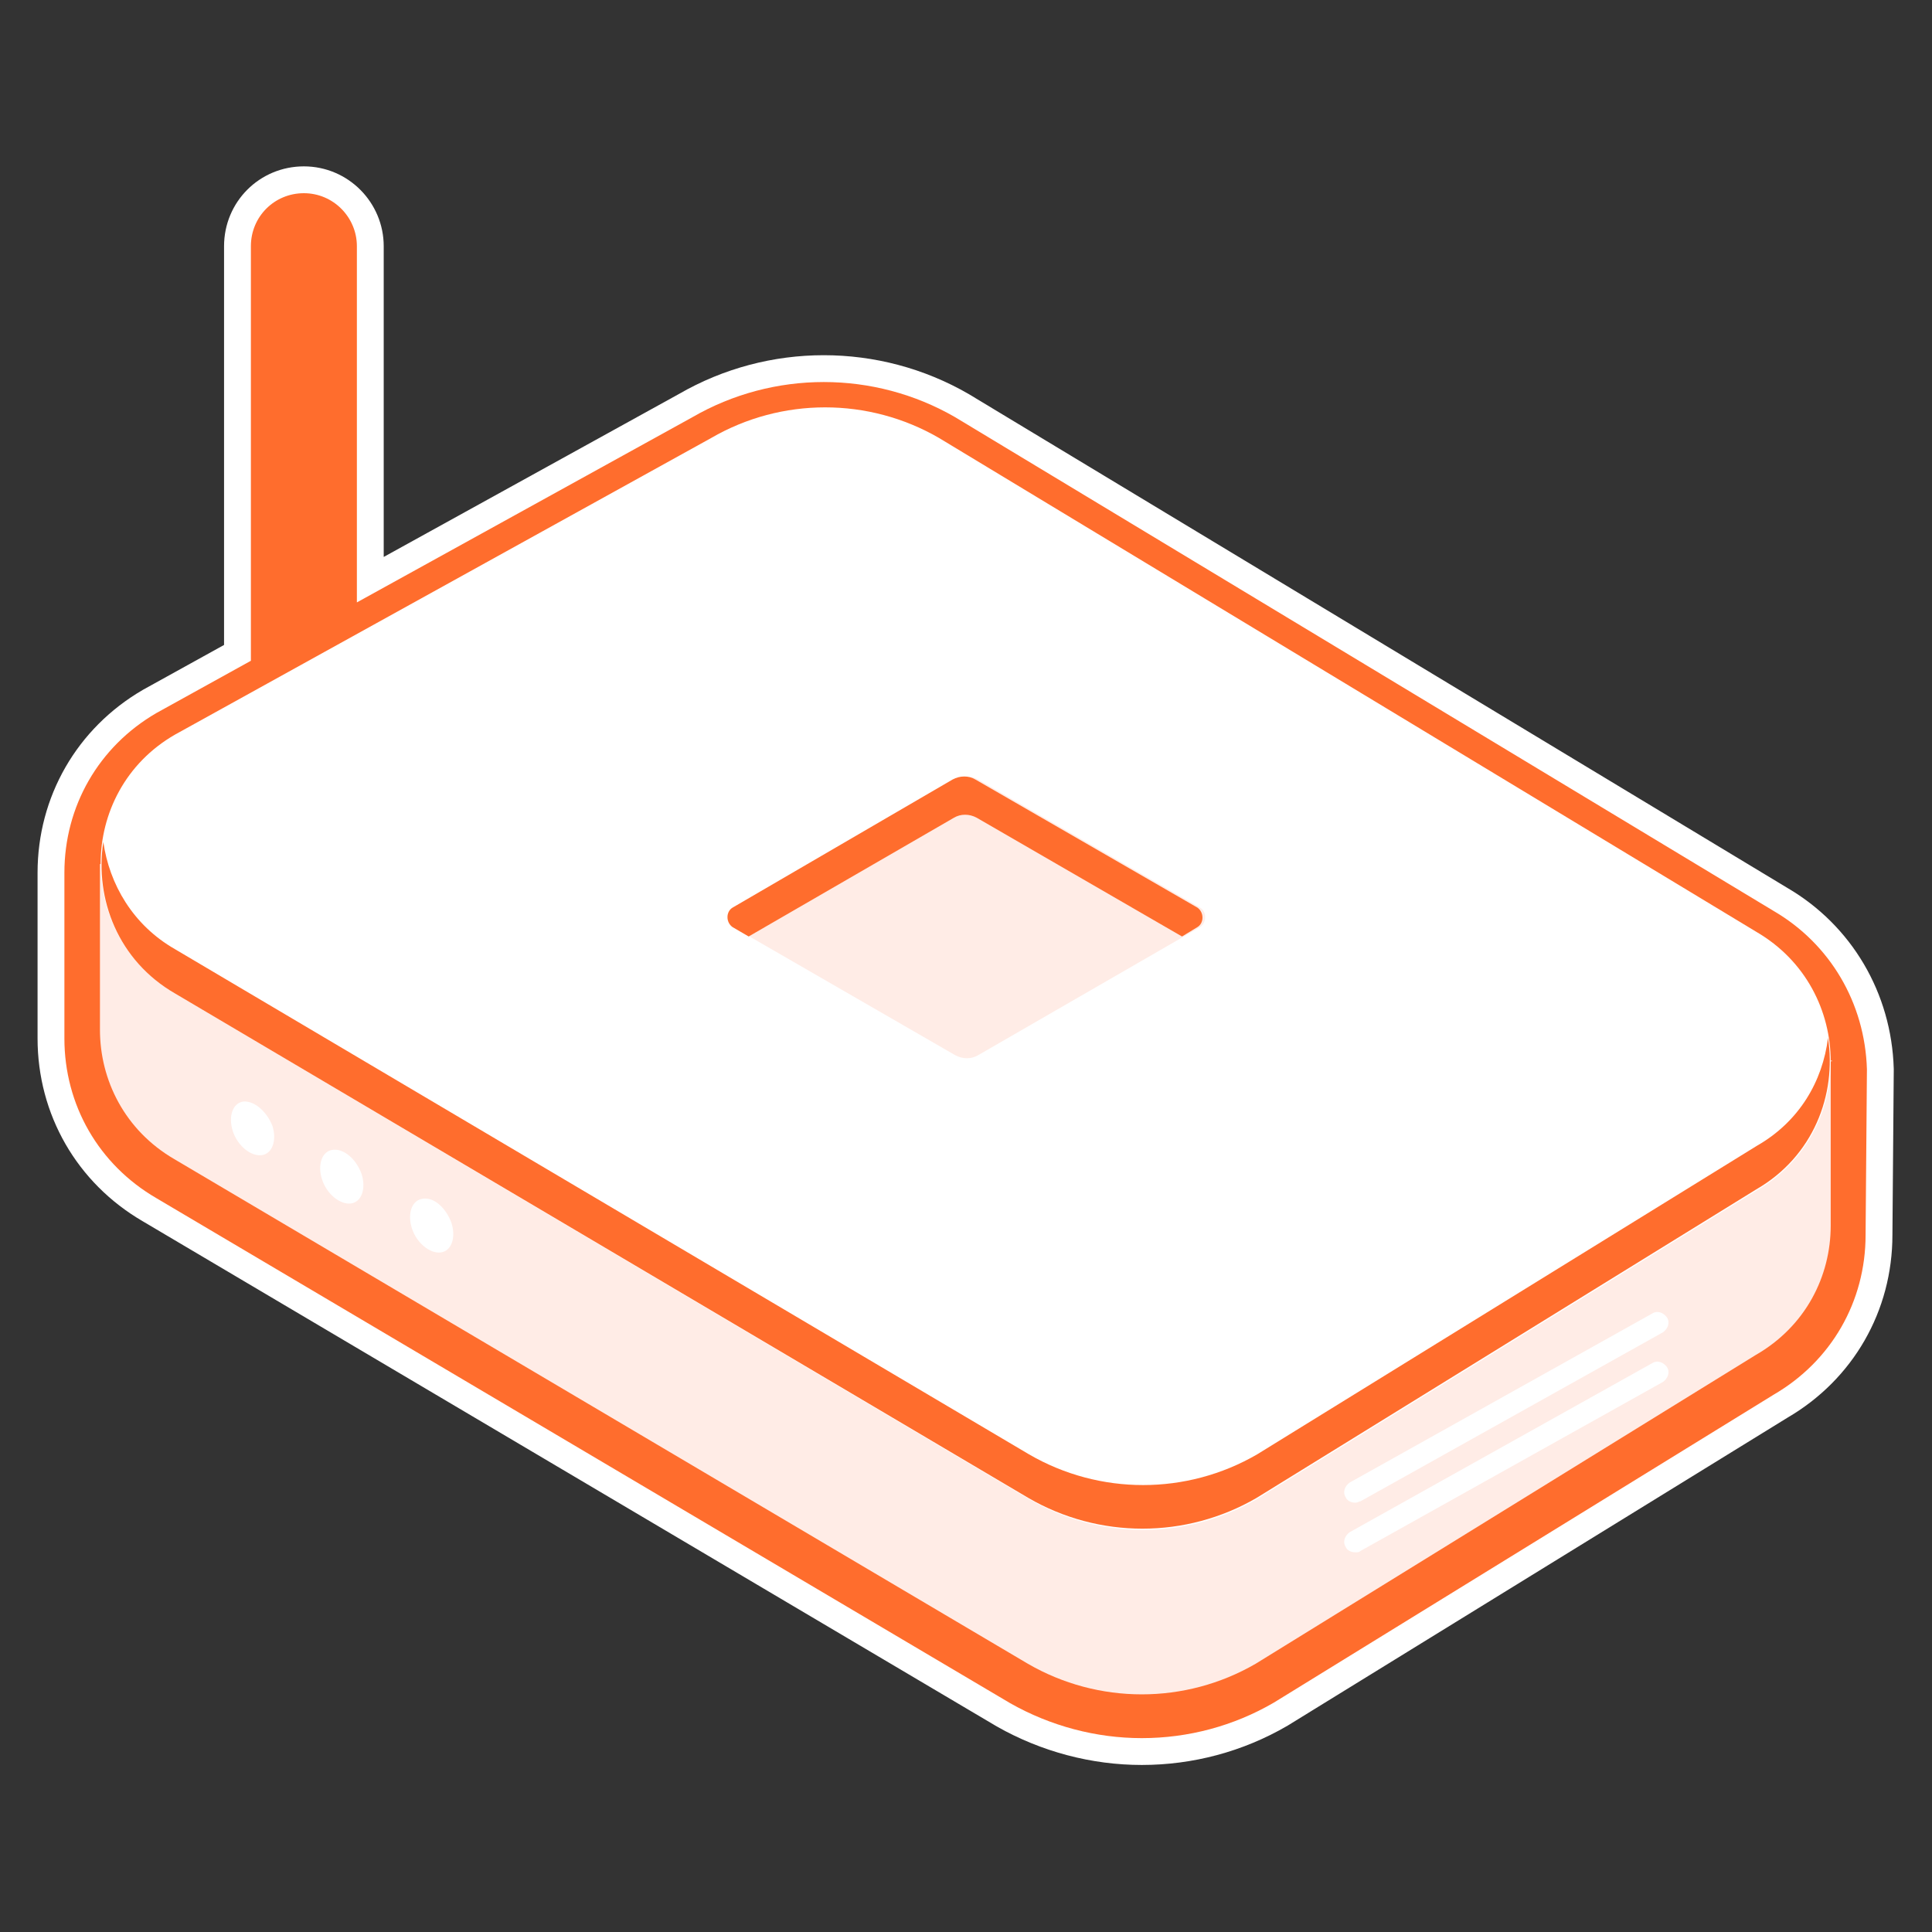
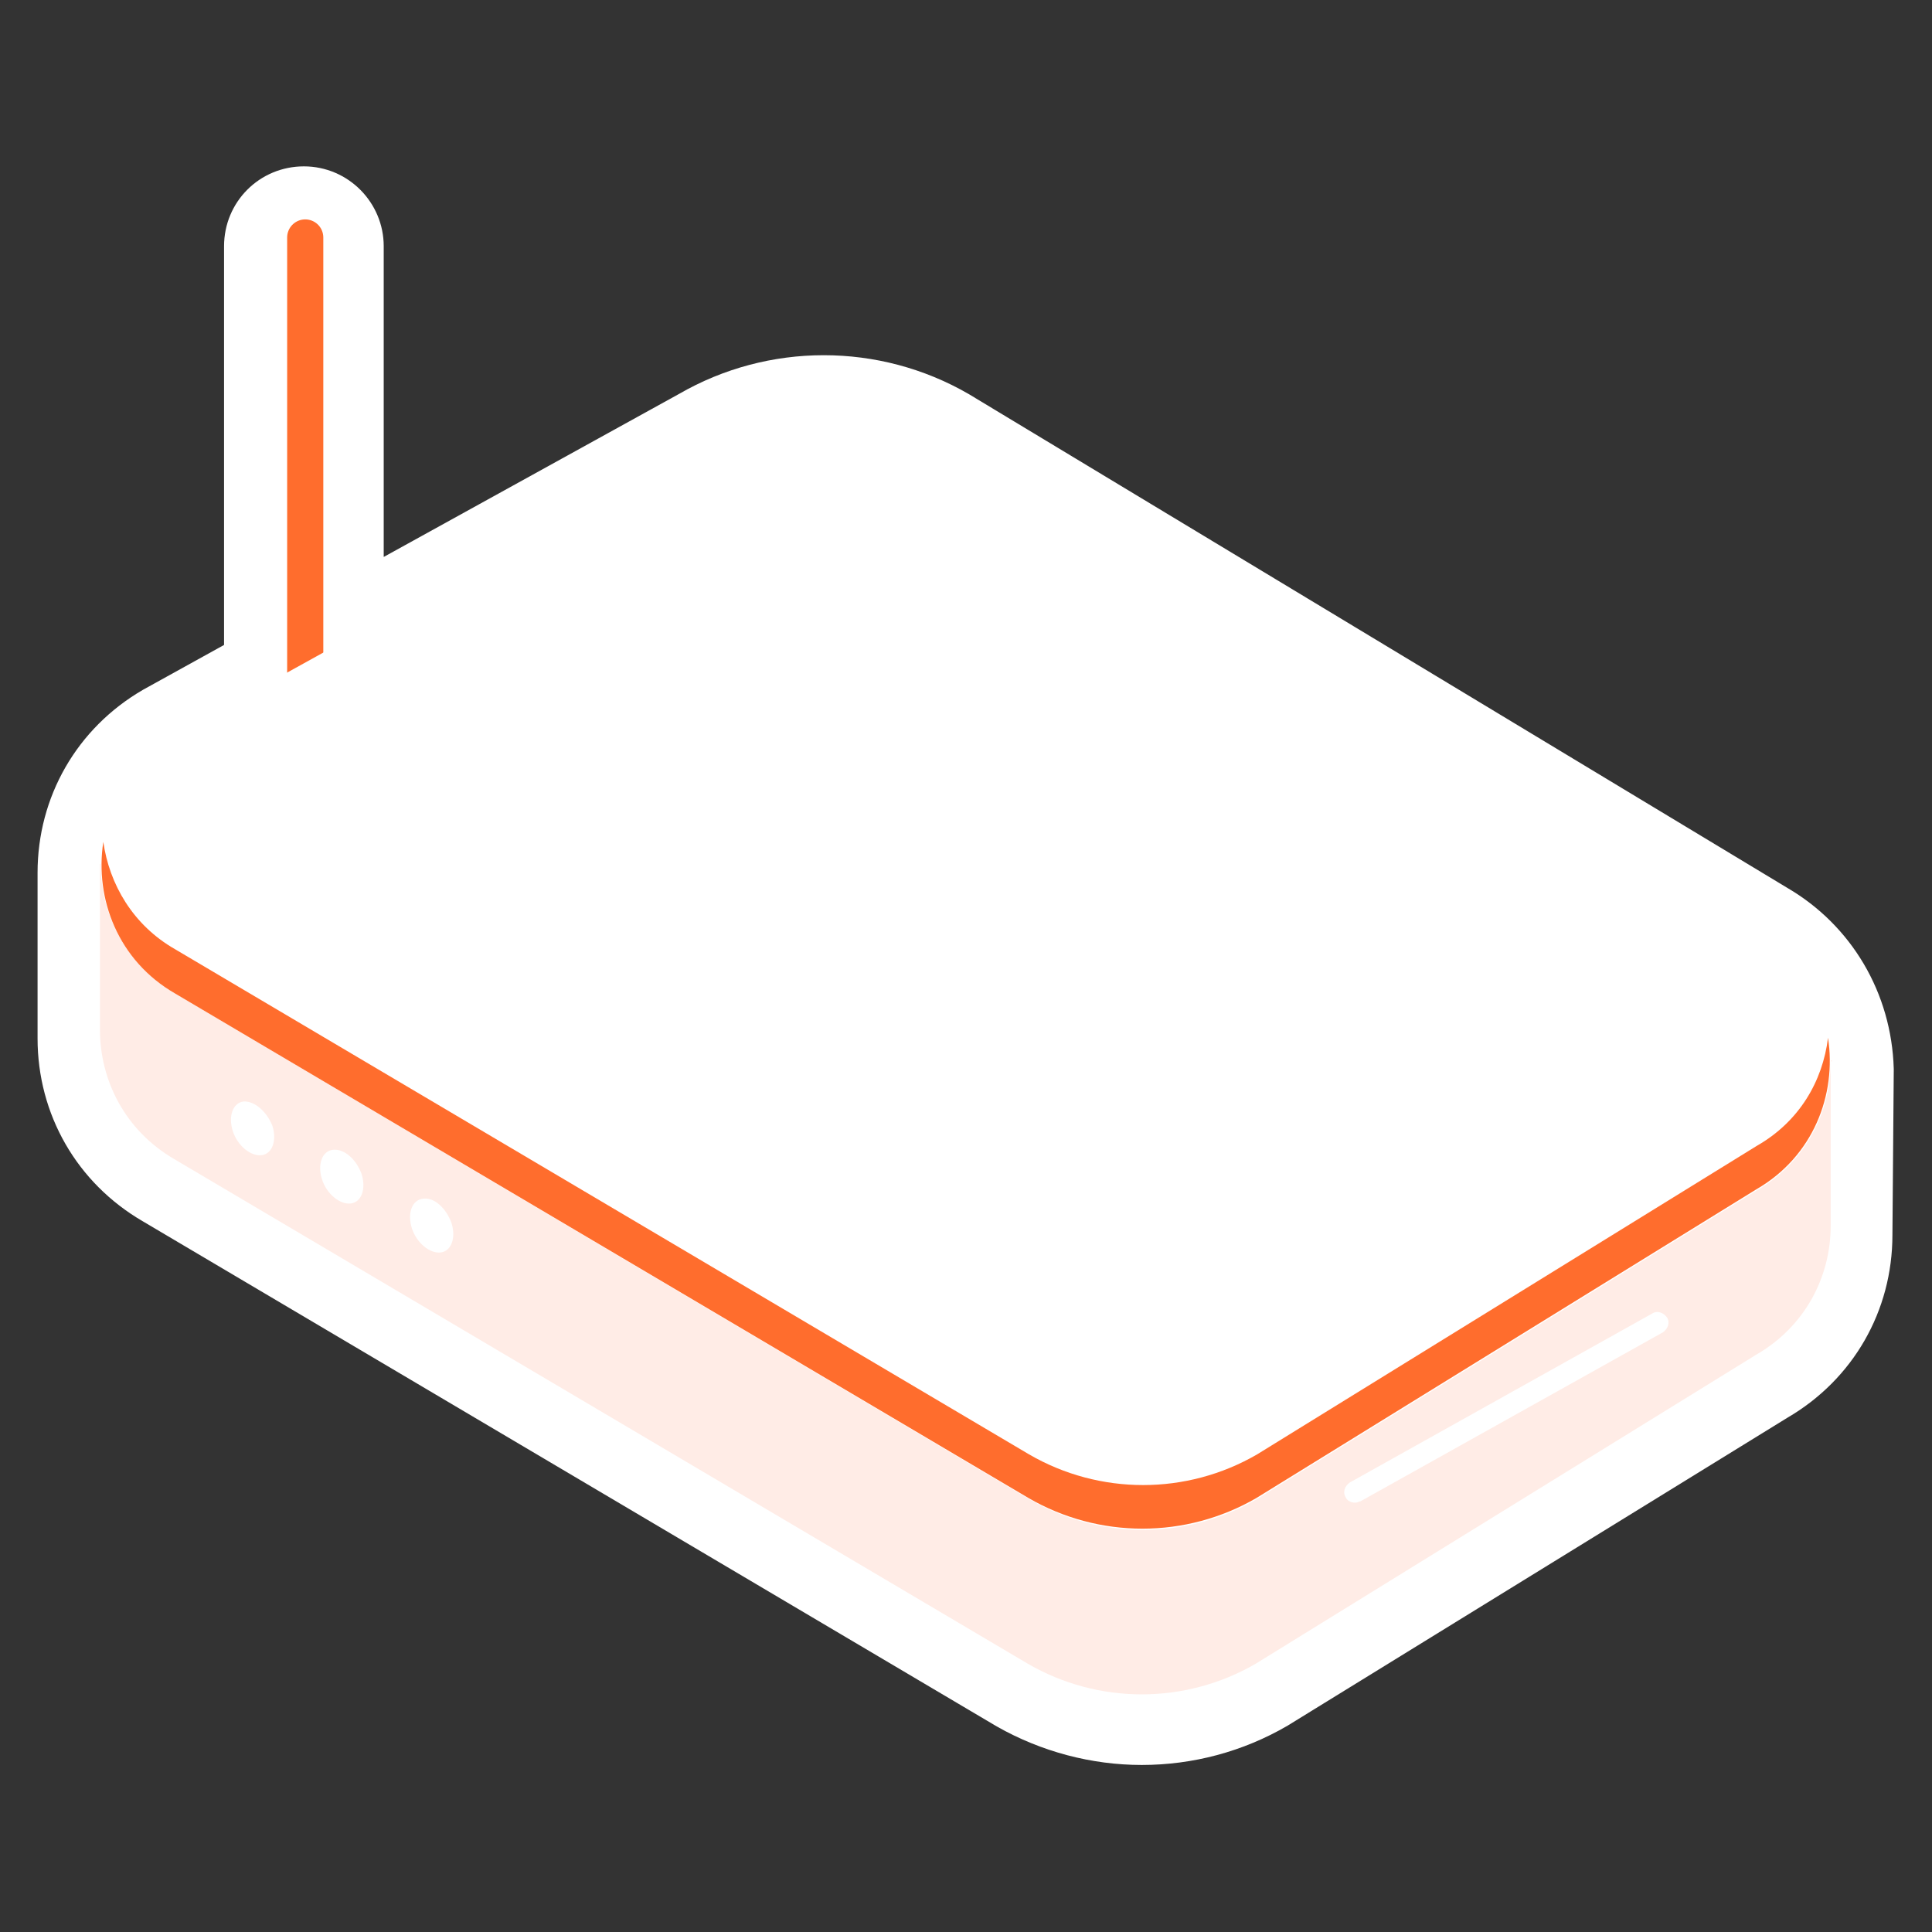
<svg xmlns="http://www.w3.org/2000/svg" version="1.1" id="Wireless" x="0px" y="0px" viewBox="0 0 288 288" style="enable-background:new 0 0 288 288;" xml:space="preserve">
  <rect x="0" y="0" width="288" height="288" fill="#333333" stroke="none" />
  <style type="text/css">
	.st0{fill:#FFFFFF;stroke:#FFFFFF;stroke-width:8;stroke-miterlimit:10;}
	.st1{fill:#FF6D2D;}
	.st2{fill:none;stroke:#FF6D2D;stroke-width:5.39;stroke-linecap:round;stroke-linejoin:round;stroke-miterlimit:10;}
	.st3{fill:#FFECE6;}
	.st4{fill:#FFFFFF;}
</style>
  <path class="st0" d="M278.3,159.4c-0.3-9.9-5.5-18.7-13.9-23.6l-122-73.6c-12.1-7-27.1-7-39.2,0l-50,27.6V36.7  c0-4.3-3.5-7.9-7.9-7.9s-7.9,3.5-7.9,7.9v61.8l-14.1,7.8c-8.6,5-13.7,13.9-13.7,23.8v24.7c0,9.9,5.1,18.8,13.7,23.8l127.3,75.3  c6,3.4,12.8,5.2,19.6,5.2c6.9,0,13.7-1.8,19.7-5.3l74.5-45.9c8.6-5,13.7-13.9,13.7-23.8L278.3,159.4z" />
-   <path class="st1" d="M278.3,159.4c-0.3-9.9-5.5-18.7-13.9-23.6l-122-73.6c-12.1-7-27.1-7-39.2,0l-50,27.6V36.7  c0-4.3-3.5-7.9-7.9-7.9s-7.9,3.5-7.9,7.9v61.8l-14.1,7.8c-8.6,5-13.7,13.9-13.7,23.8v24.7c0,9.9,5.1,18.8,13.7,23.8l127.3,75.3  c6,3.4,12.8,5.2,19.6,5.2c6.9,0,13.7-1.8,19.7-5.3l74.5-45.9c8.6-5,13.7-13.9,13.7-23.8L278.3,159.4z" />
  <g>
    <g>
      <line class="st2" x1="45.5" y1="35.4" x2="45.5" y2="156.4" />
    </g>
    <g>
      <g>
        <path class="st3" d="M273.1,158.2h-43.2l-89.8-55c-10.5-6.1-23.5-6.1-34,0l-47.6,25.6H14.9v24.7l0,0c0,7.5,3.7,15,11.1,19.3     l127.2,75.2c10.5,6.1,23.5,6.1,34,0l74.5-46c7.5-4.3,11.2-11.8,11.2-19.3l0,0v-24.6H273.1z" />
        <path class="st4" d="M153.3,223.4L26.1,148.1c-14.8-8.6-14.8-30.1,0-38.6L106,65.3c10.5-6.1,23.5-6.1,34,0l121.8,73.6     c14.8,8.6,14.8,30.1,0,38.6l-74.5,46C176.8,229.6,163.8,229.6,153.3,223.4z" />
        <path class="st1" d="M261.9,170.8l-74.5,46c-10.5,6.1-23.5,6.1-34,0L26.1,141.5c-6.3-3.6-9.8-9.7-10.7-16     c-1.3,8.5,2.2,17.7,10.7,22.6l127.2,75.2c10.5,6.1,23.5,6.1,34,0l74.5-46c8.5-4.9,12-14.1,10.7-22.6     C271.7,161.2,268.2,167.2,261.9,170.8z" />
      </g>
-       <path class="st3" d="M109.3,135.3l33.1-19.1c1-0.6,2.3-0.6,3.4,0l33.1,19.1c1,0.6,1,2.2,0,2.9l-33.1,19.1c-1,0.6-2.3,0.6-3.4,0    l-33.1-19.1C108.1,137.5,108.1,136,109.3,135.3z" />
-       <path class="st1" d="M111.6,139.6l30.6-17.7c1-0.6,2.3-0.6,3.4,0l30.6,17.7l2.3-1.4c1-0.6,1-2.2,0-2.9l-33.1-19.1    c-1-0.6-2.3-0.6-3.4,0l-32.8,19.1c-1,0.6-1,2.2,0,2.9L111.6,139.6z" />
      <g>
        <g>
          <path class="st4" d="M202,224c-0.6,0-1.2-0.3-1.4-0.8c-0.5-0.8-0.1-1.7,0.6-2.2l45.1-25.2c0.8-0.5,1.7-0.1,2.2,0.6      c0.5,0.8,0.1,1.7-0.6,2.2l-45.1,25.2C202.6,223.8,202.4,224,202,224z" />
        </g>
        <g>
-           <path class="st4" d="M202,231.4c-0.6,0-1.2-0.3-1.4-0.8c-0.5-0.8-0.1-1.7,0.6-2.2l45.1-25.2c0.8-0.5,1.7-0.1,2.2,0.6      c0.5,0.8,0.1,1.7-0.6,2.2l-45.1,25.2C202.6,231.4,202.4,231.4,202,231.4z" />
-         </g>
+           </g>
      </g>
      <path class="st4" d="M40.6,167.8c0.7,2.2,0,4.2-1.6,4.4s-3.6-1.4-4.3-3.6c-0.7-2.2,0-4.2,1.6-4.4    C37.9,164.1,39.7,165.6,40.6,167.8z M49.6,171.4c-1.6,0.2-2.3,2.2-1.6,4.4c0.7,2.2,2.7,3.8,4.3,3.6c1.6-0.2,2.3-2.2,1.6-4.4    C53.1,172.8,51.3,171.2,49.6,171.4z M63,178.7c-1.6,0.2-2.3,2.2-1.6,4.4c0.7,2.2,2.7,3.8,4.3,3.6c1.6-0.2,2.3-2.2,1.6-4.4    C66.5,180.1,64.7,178.4,63,178.7z" />
    </g>
  </g>
</svg>